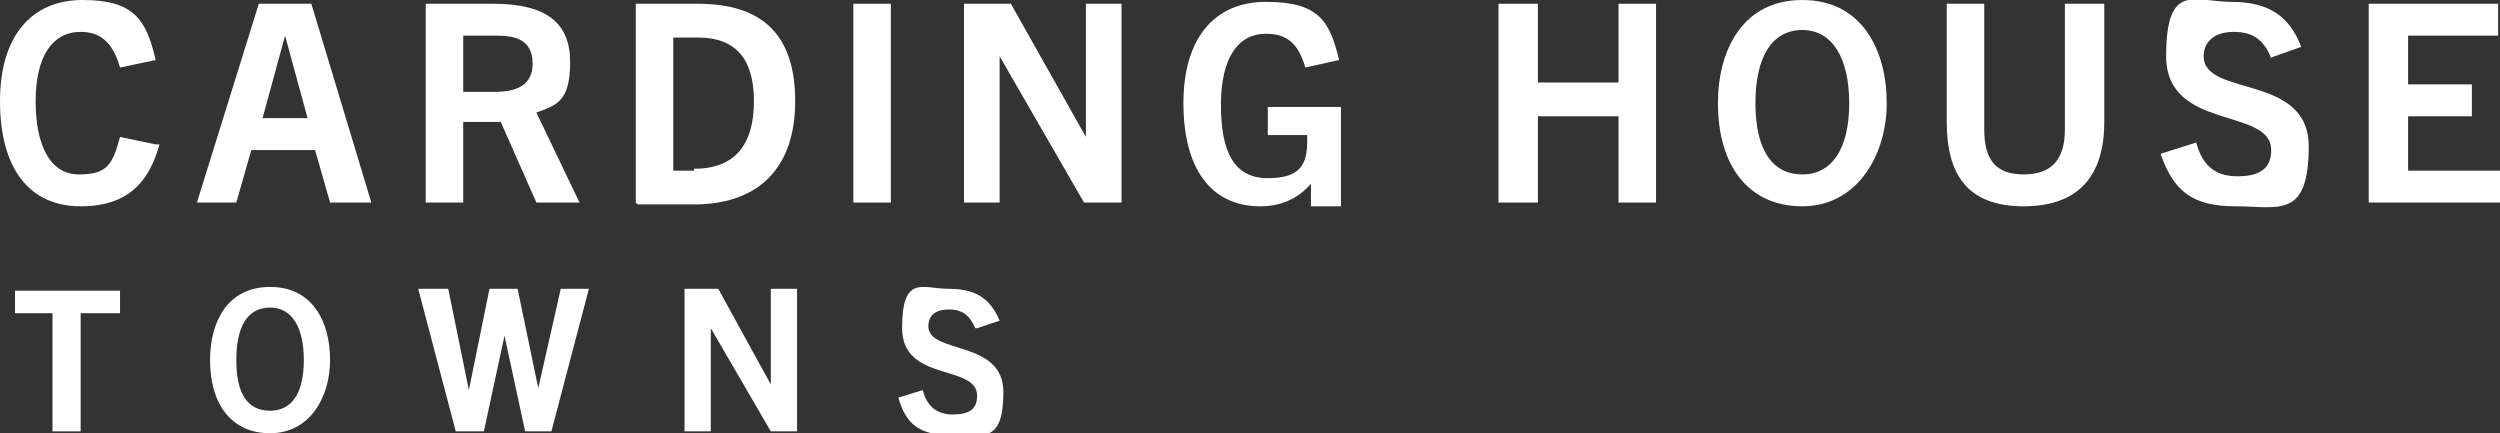
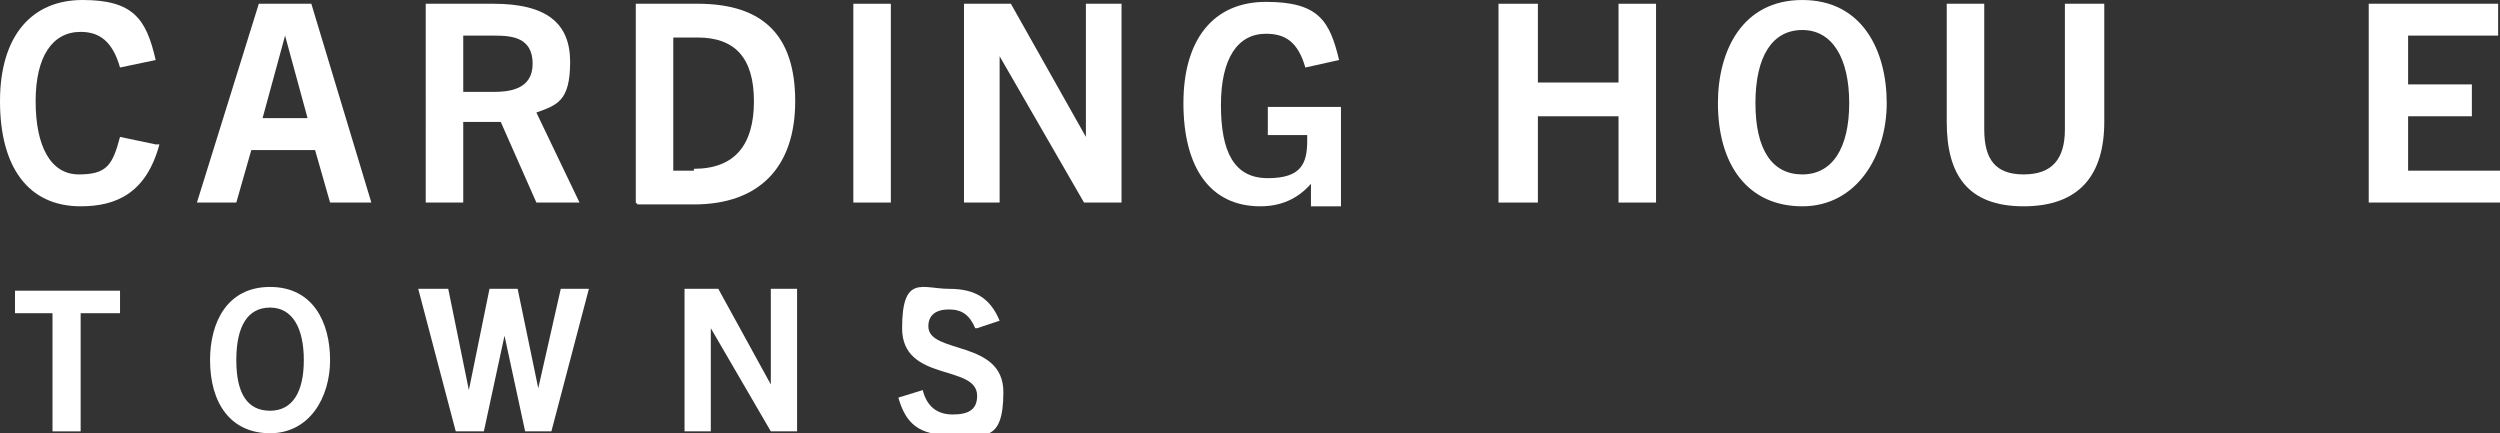
<svg xmlns="http://www.w3.org/2000/svg" id="Layer_1" width="133.3" height="23.1" version="1.1" viewBox="0 0 133.3 23.1">
  <rect x="0" y="0" width="133.3" height="23.1" fill="#333333" stroke="none" />
  <defs>
    <style>
      .st0 {
        fill: #fff;
      }
    </style>
  </defs>
  <g>
    <path class="st0" d="M8.5,7.7c-.7,2.6-2.3,3.3-4.2,3.3C1.5,11,0,8.9,0,5.4S1.7,0,4.4,0s3.4,1,3.9,3.2l-1.9.4c-.4-1.4-1.1-1.9-2.1-1.9-1.5,0-2.4,1.3-2.4,3.7s.8,3.9,2.3,3.9,1.8-.5,2.2-2l1.9.4Z" />
    <path class="st0" d="M17.6,10.8l-.8-2.8h-3.4l-.8,2.8h-2.1L13.8.2h2.8l3.2,10.6h-2.1ZM13.9,6.3h2.5l-1.2-4.4h0l-1.2,4.4Z" />
    <path class="st0" d="M28.6,10.8l-1.9-4.3h-2v4.3h-2V.2h3.6c2.8,0,4.1,1,4.1,3.1s-.7,2.3-1.8,2.7l2.3,4.8h-2.3ZM26.3,4.9c.8,0,2.1-.1,2.1-1.5s-1.1-1.5-2-1.5h-1.7v3h1.6Z" />
    <path class="st0" d="M33.9,10.8V.2h3.3c3.5,0,5.2,1.7,5.2,5.2s-1.9,5.5-5.4,5.5h-3ZM37,9c2.2,0,3.2-1.3,3.2-3.6s-1-3.4-3-3.4h-1.3v7.1h1.1Z" />
    <path class="st0" d="M45.5,10.8V.2h2v10.6h-2Z" />
    <path class="st0" d="M57.8,10.8l-4.5-7.8h0v7.8h-1.9V.2h2.5l4,7.1h0V.2h1.9v10.6h-2Z" />
    <path class="st0" d="M69.9,10.8v-1h0c-.7.8-1.6,1.2-2.7,1.2-2.7,0-4.1-2.1-4.1-5.5s1.6-5.4,4.4-5.4,3.4,1,3.9,3.1l-1.8.4c-.4-1.4-1.1-1.8-2.1-1.8-1.5,0-2.4,1.3-2.4,3.8s.7,3.9,2.5,3.9,2.1-.8,2.1-2,0-.2,0-.3h-2.1v-1.5h3.9v5.3h-1.6Z" />
    <path class="st0" d="M86.3,10.8v-4.6h-4.3v4.6h-2.1V.2h2.1v4.2h4.3V.2h2v10.6h-2Z" />
    <path class="st0" d="M91.6,5.5c0-2.8,1.3-5.5,4.5-5.5s4.5,2.7,4.5,5.5-1.6,5.5-4.5,5.5-4.5-2.2-4.5-5.5ZM98.6,5.5c0-2.4-.9-3.9-2.5-3.9s-2.5,1.4-2.5,3.9.9,3.8,2.5,3.8,2.5-1.4,2.5-3.8Z" />
    <path class="st0" d="M110.2.2h2v6.3c0,2.8-1.3,4.5-4.3,4.5s-4.1-1.7-4.1-4.5V.2h2v6.7c0,1.6.6,2.4,2.1,2.4s2.2-.8,2.2-2.4V.2Z" />
-     <path class="st0" d="M121.1,3.1c-.4-1-1-1.4-2-1.4s-1.6.5-1.6,1.3c0,2.2,5.6.9,5.6,4.8s-1.6,3.2-3.9,3.2-3.3-.8-4-2.8l1.9-.6c.3,1.1.9,1.8,2.2,1.8s1.8-.5,1.8-1.4c0-2.3-5.6-1-5.6-5s1.5-2.9,3.5-2.9,3.1.8,3.7,2.4l-1.7.6Z" />
    <path class="st0" d="M126.3,10.8V.2h6.9v1.7h-4.8v2.6h3.4v1.7h-3.4v2.9h5v1.7h-7Z" />
  </g>
  <g>
    <path class="st0" d="M2.8,23v-6.3H.8v-1.2h5.6v1.2h-2.1v6.3h-1.5Z" />
    <path class="st0" d="M11.2,19.2c0-2,.9-3.9,3.2-3.9s3.2,1.9,3.2,3.9-1.1,3.9-3.2,3.9-3.2-1.6-3.2-3.9ZM16.2,19.2c0-1.7-.6-2.8-1.8-2.8s-1.8,1-1.8,2.8.6,2.7,1.8,2.7,1.8-1,1.8-2.7Z" />
    <path class="st0" d="M28,23l-1.1-5.1h0l-1.1,5.1h-1.5l-2-7.6h1.6l1.1,5.4h0l1.1-5.4h1.5l1.1,5.3h0l1.2-5.3h1.5l-2,7.6h-1.4Z" />
    <path class="st0" d="M41.1,23l-3.2-5.5h0v5.5h-1.4v-7.6h1.8l2.8,5.1h0v-5.1h1.4v7.6h-1.4Z" />
    <path class="st0" d="M52,17.5c-.3-.7-.7-1-1.4-1s-1.1.3-1.1.9c0,1.5,4,.7,4,3.5s-1.1,2.3-2.8,2.3-2.4-.6-2.8-2l1.3-.4c.2.8.7,1.3,1.6,1.3s1.3-.3,1.3-1c0-1.7-4-.7-4-3.6s1.1-2.1,2.5-2.1,2.2.5,2.7,1.7l-1.2.4Z" />
  </g>
</svg>